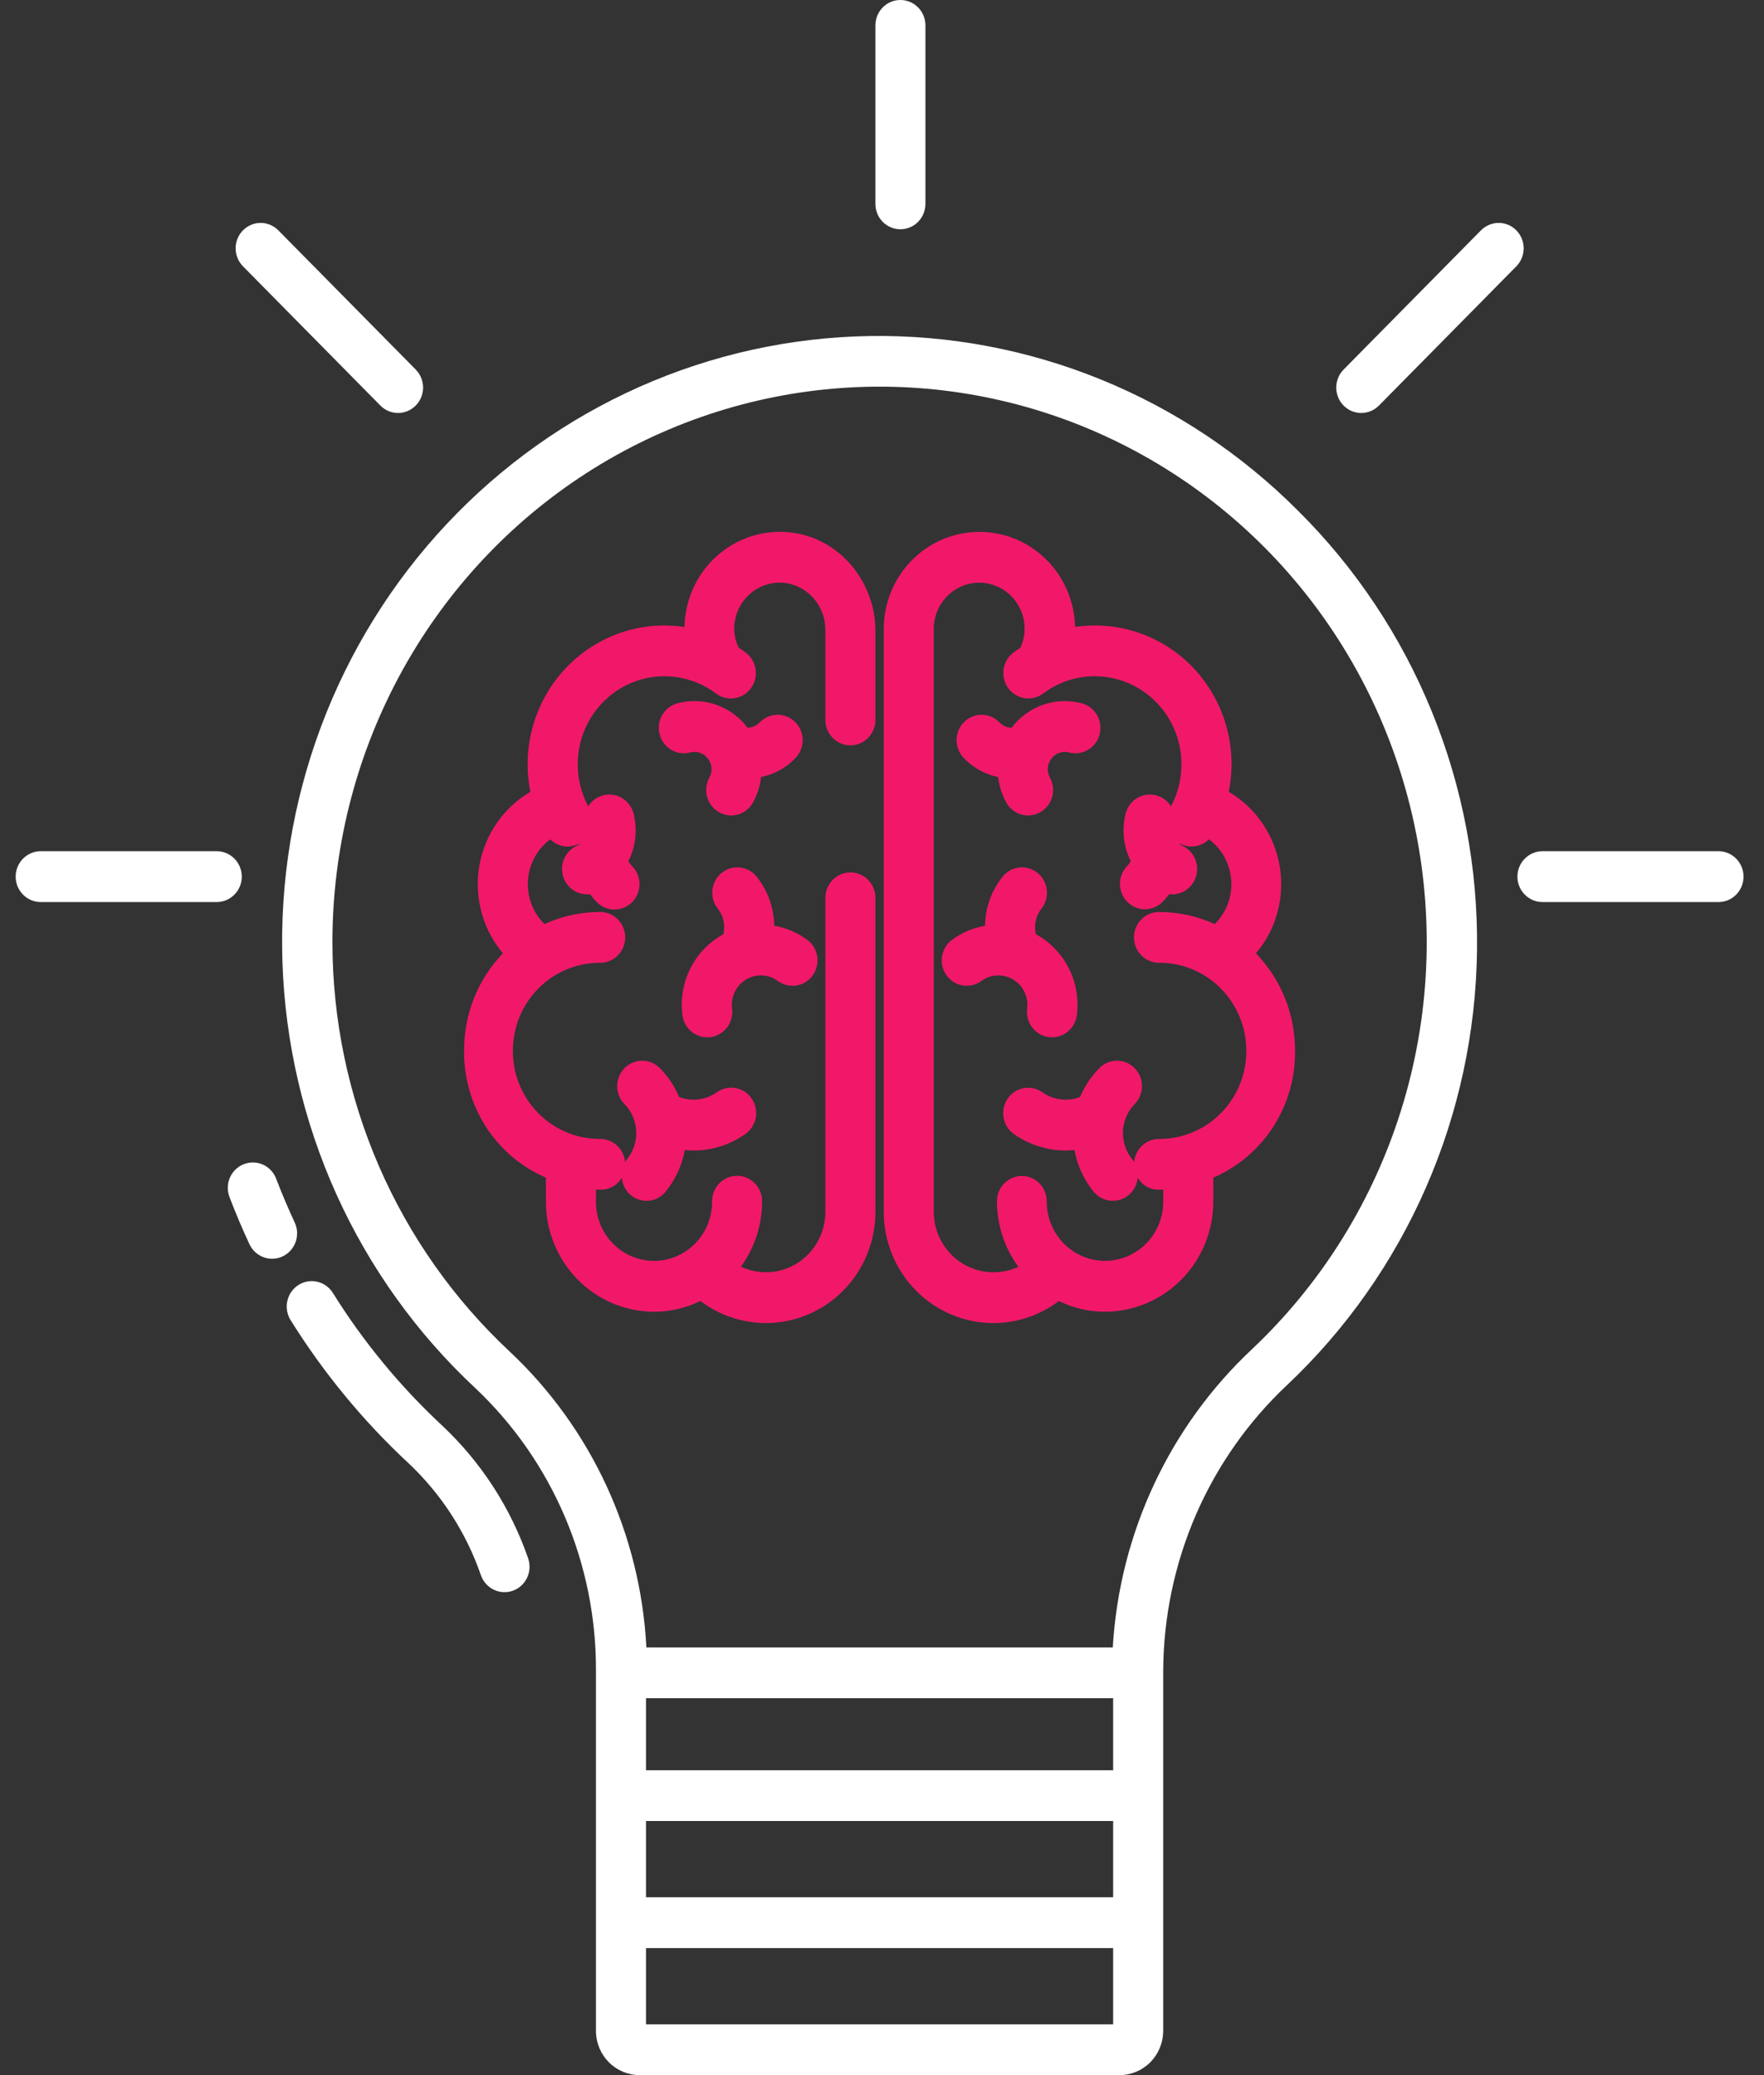
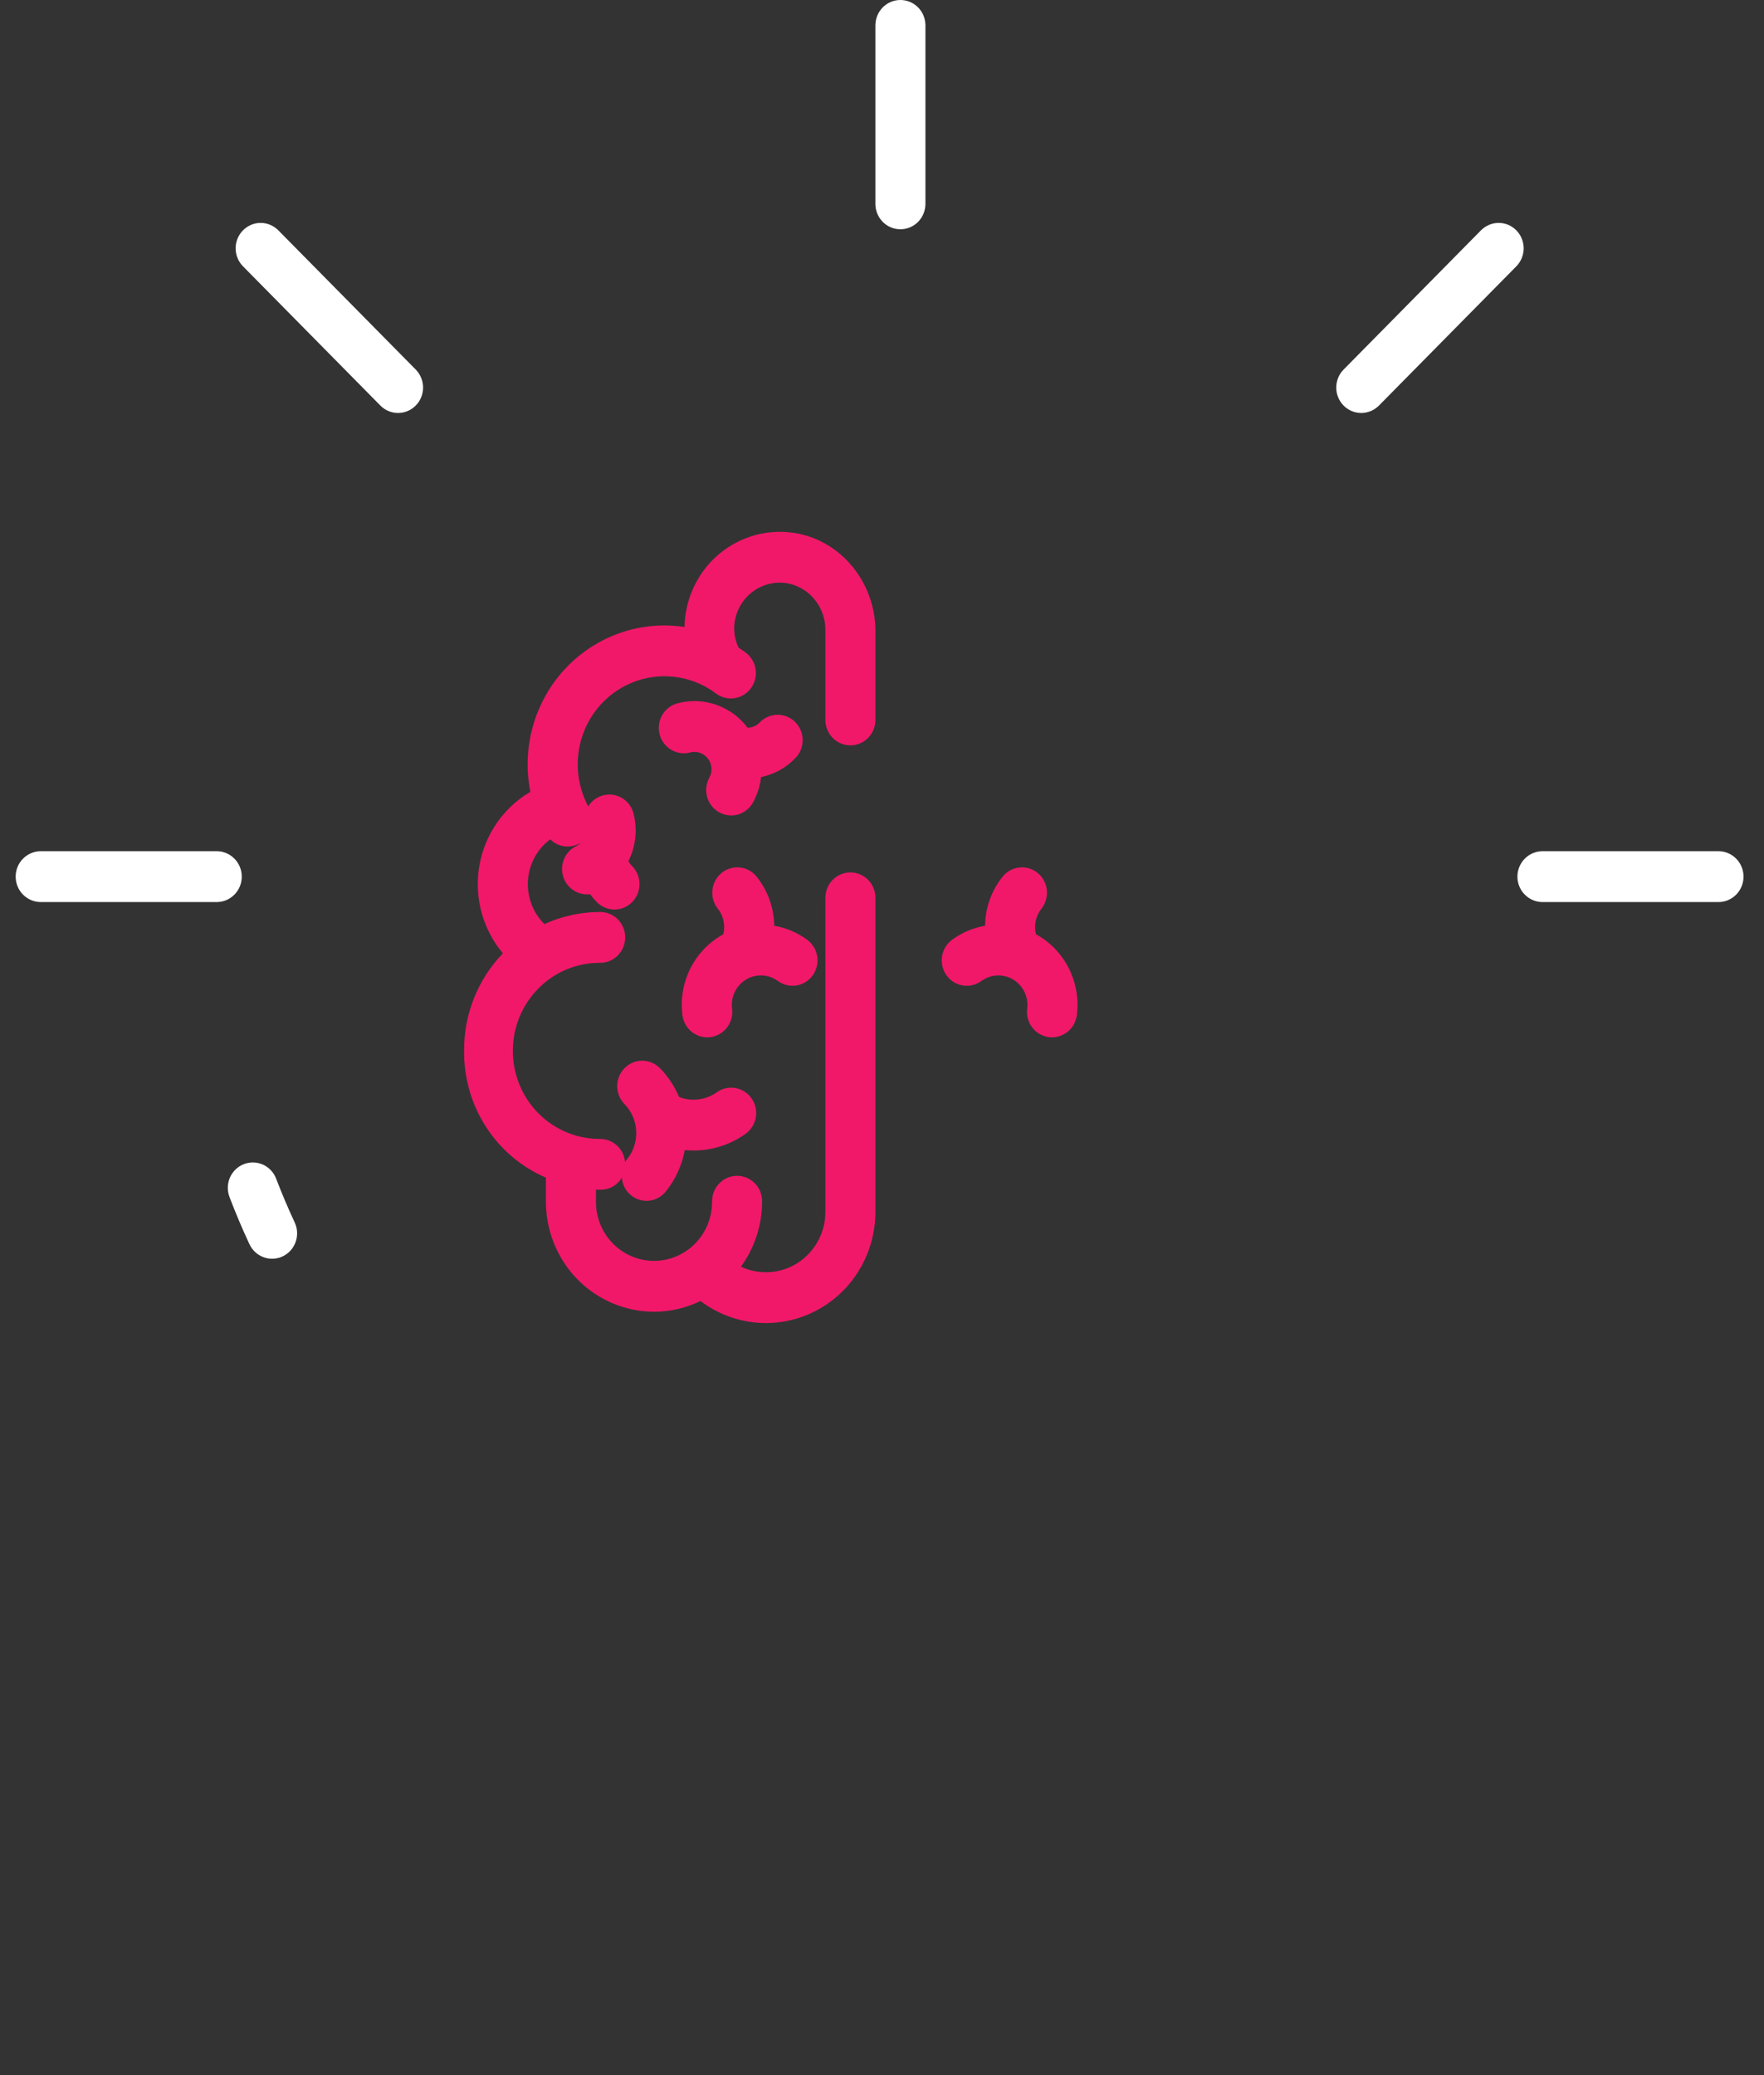
<svg xmlns="http://www.w3.org/2000/svg" width="51" height="60" viewBox="0 0 51 60" fill="none">
  <rect x="0" y="0" width="51" height="60" fill="#333333" stroke="none" />
-   <path d="M37.525 14.764C35.895 13.13 33.959 11.841 31.833 10.975C29.706 10.108 27.431 9.68 25.14 9.716C22.848 9.753 20.587 10.252 18.488 11.185C16.389 12.118 14.494 13.467 12.914 15.152C11.334 16.837 10.1 18.825 9.285 20.999C8.47 23.174 8.089 25.491 8.166 27.817C8.243 30.142 8.775 32.429 9.731 34.543C10.688 36.657 12.05 38.557 13.737 40.131C14.845 41.175 15.728 42.442 16.329 43.851C16.93 45.259 17.237 46.779 17.23 48.314V58.748C17.237 59.083 17.374 59.402 17.611 59.636C17.848 59.87 18.165 60.001 18.496 60H32.364C32.694 60.001 33.012 59.87 33.249 59.636C33.485 59.402 33.622 59.083 33.63 58.748V48.302C33.639 46.75 33.961 45.216 34.577 43.795C35.194 42.375 36.091 41.099 37.214 40.045C38.919 38.436 40.285 36.492 41.229 34.331C42.173 32.169 42.674 29.836 42.703 27.472C42.733 25.108 42.289 22.763 41.398 20.579C40.508 18.394 39.191 16.416 37.525 14.764ZM32.183 49.102V51.184H18.677V49.102H32.183ZM18.677 52.653H32.183V54.857H18.677V52.653ZM18.677 58.531V56.327H32.183V58.531H18.677ZM36.212 38.996C33.815 41.235 32.367 44.331 32.172 47.633H18.688C18.518 44.365 17.099 41.294 14.731 39.074C13.12 37.569 11.833 35.742 10.951 33.707C10.07 31.672 9.613 29.473 9.611 27.25C9.609 24.584 10.262 21.96 11.509 19.613C12.756 17.267 14.558 15.274 16.753 13.811C18.949 12.349 21.468 11.465 24.084 11.238C26.7 11.011 29.331 11.449 31.738 12.512C34.146 13.576 36.255 15.23 37.876 17.328C39.496 19.425 40.577 21.899 41.021 24.527C41.465 27.154 41.258 29.853 40.418 32.379C39.579 34.905 38.133 37.179 36.212 38.996Z" fill="white" />
  <path d="M26.032 6.629C26.224 6.629 26.408 6.552 26.544 6.414C26.68 6.276 26.756 6.089 26.756 5.894V0.735C26.756 0.54 26.68 0.353 26.544 0.215C26.408 0.077 26.224 0 26.032 0C25.84 0 25.656 0.077 25.52 0.215C25.385 0.353 25.309 0.54 25.309 0.735V5.894C25.309 6.089 25.385 6.276 25.52 6.414C25.656 6.552 25.84 6.629 26.032 6.629Z" fill="white" />
  <path d="M49.685 24.612H44.595C44.403 24.612 44.219 24.69 44.083 24.828C43.947 24.965 43.871 25.152 43.871 25.347C43.871 25.542 43.947 25.729 44.083 25.866C44.219 26.004 44.403 26.082 44.595 26.082H49.685C49.877 26.082 50.061 26.004 50.196 25.866C50.332 25.729 50.408 25.542 50.408 25.347C50.408 25.152 50.332 24.965 50.196 24.828C50.061 24.69 49.877 24.612 49.685 24.612Z" fill="white" />
  <path d="M1.177 26.082H6.267C6.459 26.082 6.643 26.004 6.778 25.866C6.914 25.729 6.99 25.542 6.99 25.347C6.99 25.152 6.914 24.965 6.778 24.828C6.643 24.69 6.459 24.612 6.267 24.612H1.177C0.985 24.612 0.801 24.69 0.665 24.828C0.529 24.965 0.453 25.152 0.453 25.347C0.453 25.542 0.529 25.729 0.665 25.866C0.801 26.004 0.985 26.082 1.177 26.082Z" fill="white" />
  <path d="M43.84 6.661C43.773 6.593 43.694 6.538 43.606 6.501C43.518 6.464 43.424 6.445 43.329 6.445C43.234 6.445 43.14 6.464 43.052 6.501C42.964 6.538 42.884 6.592 42.817 6.66L38.845 10.686C38.778 10.754 38.724 10.835 38.688 10.924C38.652 11.014 38.633 11.109 38.633 11.206C38.633 11.302 38.651 11.398 38.688 11.487C38.724 11.576 38.777 11.657 38.844 11.725C38.911 11.793 38.991 11.848 39.079 11.885C39.167 11.922 39.261 11.941 39.356 11.941C39.451 11.941 39.545 11.922 39.633 11.885C39.721 11.848 39.8 11.794 39.868 11.726L43.84 7.7C43.975 7.562 44.052 7.375 44.052 7.181C44.052 6.986 43.976 6.799 43.84 6.661Z" fill="white" />
  <path d="M10.997 11.726C11.133 11.864 11.317 11.941 11.509 11.941C11.701 11.941 11.885 11.863 12.02 11.725C12.156 11.588 12.232 11.401 12.232 11.206C12.232 11.011 12.155 10.824 12.02 10.686L8.047 6.66C7.98 6.592 7.9 6.538 7.812 6.501C7.725 6.464 7.631 6.445 7.536 6.445C7.441 6.445 7.346 6.464 7.259 6.501C7.171 6.538 7.091 6.593 7.024 6.661C6.957 6.729 6.904 6.81 6.867 6.899C6.831 6.989 6.812 7.084 6.812 7.181C6.813 7.277 6.831 7.373 6.868 7.462C6.904 7.551 6.958 7.632 7.025 7.7L10.997 11.726Z" fill="white" />
  <path d="M7.987 34.089C7.954 33.998 7.903 33.914 7.837 33.843C7.772 33.772 7.693 33.715 7.606 33.675C7.518 33.635 7.424 33.614 7.328 33.611C7.232 33.609 7.137 33.625 7.048 33.661C6.958 33.696 6.877 33.749 6.808 33.816C6.739 33.884 6.683 33.965 6.645 34.054C6.607 34.143 6.587 34.239 6.586 34.337C6.585 34.434 6.603 34.53 6.639 34.621C6.813 35.077 7.006 35.533 7.212 35.975C7.295 36.151 7.442 36.287 7.623 36.353C7.804 36.418 8.003 36.408 8.176 36.325C8.35 36.241 8.483 36.092 8.548 35.908C8.612 35.724 8.603 35.523 8.52 35.346C8.329 34.936 8.15 34.513 7.987 34.089Z" fill="white" />
-   <path d="M8.401 38.169C9.35 39.691 10.493 41.08 11.8 42.297C12.752 43.189 13.475 44.305 13.904 45.546C13.968 45.73 14.101 45.88 14.274 45.964C14.448 46.048 14.647 46.059 14.828 45.994C15.008 45.929 15.157 45.794 15.239 45.618C15.322 45.442 15.332 45.24 15.269 45.056C14.76 43.588 13.905 42.269 12.778 41.214C11.565 40.084 10.504 38.796 9.624 37.384C9.521 37.219 9.359 37.103 9.171 37.06C8.984 37.017 8.788 37.052 8.626 37.156C8.464 37.26 8.349 37.425 8.307 37.616C8.265 37.806 8.299 38.005 8.401 38.17V38.169Z" fill="white" />
  <path d="M28.375 28.363C28.482 28.285 28.605 28.233 28.735 28.212C28.865 28.192 28.998 28.203 29.123 28.244C29.249 28.285 29.363 28.355 29.456 28.45C29.549 28.544 29.62 28.659 29.661 28.786C29.701 28.907 29.714 29.036 29.697 29.163C29.685 29.258 29.691 29.356 29.716 29.449C29.741 29.542 29.783 29.63 29.841 29.706C29.899 29.783 29.971 29.847 30.053 29.895C30.136 29.943 30.226 29.975 30.321 29.987C30.415 30 30.511 29.993 30.602 29.968C30.694 29.943 30.78 29.9 30.856 29.841C30.931 29.783 30.994 29.709 31.042 29.626C31.089 29.542 31.12 29.45 31.133 29.354C31.193 28.888 31.112 28.415 30.901 27.997C30.689 27.578 30.358 27.235 29.95 27.013C29.919 26.886 29.917 26.753 29.944 26.626C29.972 26.498 30.028 26.378 30.108 26.276C30.168 26.201 30.213 26.114 30.24 26.021C30.267 25.929 30.276 25.831 30.266 25.735C30.256 25.639 30.227 25.545 30.181 25.46C30.136 25.375 30.074 25.3 29.999 25.24C29.925 25.179 29.84 25.134 29.748 25.107C29.656 25.08 29.56 25.072 29.465 25.083C29.371 25.094 29.279 25.123 29.196 25.17C29.112 25.217 29.039 25.281 28.98 25.357C28.662 25.757 28.486 26.254 28.48 26.768C28.368 26.787 28.257 26.814 28.149 26.85C27.928 26.924 27.719 27.032 27.53 27.17C27.453 27.226 27.387 27.297 27.336 27.38C27.286 27.462 27.252 27.553 27.236 27.649C27.221 27.744 27.224 27.842 27.246 27.936C27.267 28.03 27.307 28.119 27.363 28.198C27.419 28.276 27.489 28.343 27.57 28.394C27.651 28.445 27.741 28.479 27.836 28.494C27.93 28.509 28.026 28.505 28.119 28.483C28.211 28.46 28.299 28.419 28.376 28.363H28.375Z" fill="#F11869" />
-   <path d="M28.593 22.394C28.68 22.425 28.769 22.45 28.859 22.468C28.865 22.522 28.872 22.576 28.883 22.63C28.922 22.826 28.99 23.016 29.086 23.191C29.131 23.277 29.192 23.352 29.267 23.413C29.341 23.475 29.426 23.52 29.518 23.548C29.61 23.575 29.706 23.584 29.801 23.573C29.896 23.563 29.988 23.533 30.072 23.486C30.156 23.439 30.229 23.376 30.289 23.3C30.348 23.224 30.392 23.137 30.419 23.044C30.445 22.95 30.452 22.853 30.441 22.756C30.43 22.66 30.4 22.567 30.353 22.482C30.307 22.397 30.286 22.299 30.293 22.202C30.301 22.105 30.336 22.012 30.395 21.935C30.454 21.858 30.533 21.8 30.624 21.768C30.715 21.736 30.813 21.732 30.906 21.756C30.998 21.781 31.095 21.787 31.189 21.774C31.284 21.761 31.375 21.729 31.458 21.68C31.54 21.631 31.613 21.566 31.67 21.488C31.728 21.411 31.77 21.323 31.793 21.229C31.817 21.134 31.822 21.037 31.808 20.941C31.795 20.845 31.762 20.752 31.713 20.669C31.664 20.585 31.599 20.513 31.523 20.455C31.446 20.398 31.358 20.356 31.265 20.333C30.898 20.237 30.51 20.253 30.152 20.379C29.793 20.505 29.479 20.736 29.248 21.042C29.117 21.04 28.993 20.986 28.901 20.892C28.835 20.822 28.756 20.766 28.668 20.728C28.58 20.689 28.486 20.668 28.391 20.667C28.295 20.665 28.2 20.683 28.112 20.719C28.023 20.755 27.942 20.808 27.874 20.876C27.806 20.944 27.751 21.025 27.714 21.114C27.677 21.203 27.657 21.299 27.656 21.396C27.656 21.493 27.674 21.589 27.71 21.679C27.746 21.769 27.799 21.851 27.867 21.919C28.07 22.131 28.319 22.294 28.593 22.394Z" fill="#F11869" />
-   <path d="M28.721 38.255C29.403 38.254 30.067 38.031 30.615 37.618C31.03 37.822 31.486 37.928 31.947 37.927C32.359 37.926 32.767 37.843 33.148 37.682C33.529 37.521 33.874 37.285 34.165 36.989C34.456 36.692 34.686 36.34 34.843 35.952C34.999 35.565 35.08 35.15 35.078 34.732V34.05C35.786 33.746 36.389 33.235 36.81 32.582C37.23 31.93 37.451 31.164 37.442 30.384C37.446 29.329 37.039 28.316 36.31 27.564C36.39 27.47 36.465 27.372 36.535 27.269C36.98 26.589 37.14 25.757 36.982 24.956C36.823 24.156 36.359 23.452 35.69 22.998C35.636 22.962 35.581 22.928 35.525 22.896C35.652 22.265 35.628 21.612 35.454 20.992C35.279 20.373 34.961 19.805 34.525 19.337C34.089 18.869 33.548 18.515 32.948 18.305C32.349 18.094 31.708 18.033 31.081 18.127C31.065 17.39 30.765 16.688 30.244 16.174C29.724 15.66 29.025 15.374 28.298 15.379C27.572 15.384 26.877 15.678 26.363 16.199C25.849 16.72 25.557 17.425 25.551 18.163V35.06C25.557 35.909 25.893 36.722 26.487 37.321C27.081 37.919 27.884 38.255 28.721 38.255ZM26.998 18.163C27.003 17.812 27.143 17.478 27.389 17.232C27.635 16.986 27.966 16.848 28.311 16.848C28.656 16.848 28.987 16.986 29.233 17.232C29.479 17.478 29.619 17.812 29.624 18.163C29.625 18.358 29.583 18.551 29.501 18.727C29.433 18.773 29.367 18.818 29.3 18.868C29.146 18.984 29.043 19.158 29.015 19.351C28.987 19.543 29.035 19.74 29.149 19.897C29.264 20.053 29.434 20.157 29.624 20.186C29.814 20.215 30.008 20.166 30.162 20.05C30.621 19.706 31.182 19.531 31.752 19.555C32.322 19.578 32.867 19.798 33.297 20.179C33.728 20.559 34.017 21.077 34.118 21.647C34.219 22.217 34.126 22.805 33.854 23.314C33.778 23.193 33.669 23.097 33.541 23.038C33.412 22.98 33.27 22.96 33.13 22.983C32.991 23.005 32.861 23.068 32.757 23.165C32.653 23.261 32.578 23.387 32.543 23.525C32.428 23.986 32.48 24.473 32.691 24.897C32.666 24.948 32.633 24.994 32.593 25.034C32.458 25.17 32.381 25.356 32.379 25.55C32.378 25.744 32.452 25.93 32.585 26.069C32.719 26.207 32.901 26.287 33.092 26.29C33.283 26.293 33.467 26.219 33.605 26.084C33.676 26.013 33.742 25.936 33.801 25.854C33.971 25.875 34.143 25.834 34.286 25.739C34.428 25.643 34.533 25.499 34.582 25.333C34.63 25.166 34.619 24.988 34.55 24.829C34.481 24.67 34.359 24.541 34.205 24.465C34.154 24.44 34.108 24.406 34.069 24.365C34.075 24.368 34.081 24.373 34.087 24.377C34.224 24.457 34.382 24.49 34.538 24.47C34.694 24.451 34.84 24.38 34.953 24.268C35.139 24.407 35.293 24.584 35.404 24.789C35.515 24.994 35.581 25.221 35.597 25.454C35.613 25.688 35.578 25.922 35.496 26.14C35.414 26.358 35.285 26.556 35.12 26.719C34.613 26.488 34.064 26.369 33.509 26.369C33.317 26.369 33.133 26.446 32.997 26.584C32.861 26.722 32.785 26.909 32.785 27.104C32.785 27.298 32.861 27.485 32.997 27.623C33.133 27.761 33.317 27.838 33.509 27.838C33.84 27.836 34.168 27.9 34.474 28.027C34.78 28.154 35.059 28.341 35.293 28.578C35.528 28.814 35.714 29.096 35.842 29.406C35.969 29.716 36.034 30.049 36.034 30.385C36.034 30.72 35.969 31.053 35.842 31.363C35.714 31.673 35.528 31.955 35.293 32.191C35.059 32.428 34.78 32.615 34.474 32.742C34.168 32.869 33.84 32.933 33.509 32.931C33.328 32.931 33.154 32.999 33.021 33.123C32.888 33.247 32.805 33.417 32.789 33.599C32.772 33.571 32.753 33.544 32.732 33.518C32.547 33.289 32.453 32.999 32.467 32.704C32.481 32.408 32.603 32.129 32.809 31.919C32.942 31.781 33.017 31.595 33.017 31.401C33.016 31.207 32.94 31.022 32.805 30.885C32.67 30.747 32.487 30.67 32.296 30.669C32.105 30.668 31.922 30.744 31.786 30.88C31.549 31.12 31.36 31.404 31.228 31.717C31.035 31.793 30.826 31.814 30.622 31.781C30.448 31.753 30.284 31.685 30.14 31.583C29.982 31.472 29.788 31.428 29.6 31.462C29.411 31.496 29.244 31.605 29.134 31.764C29.024 31.924 28.981 32.12 29.014 32.312C29.047 32.504 29.153 32.674 29.309 32.786C29.75 33.098 30.274 33.266 30.811 33.266C30.895 33.266 30.98 33.26 31.064 33.252C31.144 33.693 31.334 34.107 31.616 34.453C31.707 34.565 31.829 34.647 31.966 34.689C32.104 34.73 32.25 34.73 32.387 34.687C32.524 34.644 32.645 34.561 32.735 34.448C32.826 34.335 32.881 34.197 32.894 34.052C32.954 34.158 33.041 34.245 33.145 34.307C33.249 34.368 33.367 34.4 33.487 34.4C33.542 34.4 33.631 34.398 33.631 34.396V34.732C33.633 34.958 33.59 35.181 33.507 35.391C33.423 35.6 33.299 35.79 33.143 35.95C32.986 36.111 32.8 36.238 32.595 36.325C32.389 36.411 32.169 36.456 31.947 36.456C31.725 36.456 31.504 36.411 31.299 36.325C31.094 36.238 30.908 36.111 30.751 35.95C30.595 35.79 30.471 35.6 30.387 35.391C30.303 35.181 30.261 34.958 30.263 34.732C30.263 34.538 30.187 34.352 30.052 34.215C29.917 34.078 29.734 34.001 29.544 34.001C29.353 34.001 29.17 34.078 29.035 34.215C28.9 34.352 28.824 34.538 28.824 34.732C28.824 35.416 29.041 36.082 29.443 36.631C29.215 36.733 28.969 36.786 28.72 36.786C28.267 36.786 27.832 36.605 27.51 36.282C27.188 35.959 27.004 35.52 26.998 35.06V18.163Z" fill="#F11869" />
  <path d="M22.26 28.245C22.341 28.272 22.418 28.312 22.487 28.363C22.564 28.419 22.651 28.46 22.744 28.483C22.837 28.505 22.933 28.509 23.027 28.494C23.121 28.479 23.212 28.445 23.293 28.394C23.374 28.343 23.444 28.276 23.5 28.198C23.555 28.119 23.595 28.03 23.617 27.936C23.639 27.842 23.642 27.744 23.627 27.649C23.611 27.553 23.577 27.462 23.527 27.38C23.476 27.297 23.41 27.226 23.333 27.17C23.144 27.032 22.935 26.924 22.714 26.85C22.606 26.814 22.495 26.787 22.383 26.768C22.377 26.254 22.201 25.757 21.883 25.357C21.824 25.281 21.751 25.217 21.667 25.17C21.584 25.123 21.492 25.094 21.397 25.083C21.302 25.072 21.206 25.08 21.115 25.107C21.023 25.134 20.938 25.179 20.863 25.24C20.789 25.3 20.727 25.375 20.681 25.46C20.636 25.545 20.607 25.639 20.597 25.735C20.587 25.831 20.595 25.929 20.622 26.021C20.649 26.114 20.694 26.201 20.755 26.276C20.835 26.378 20.891 26.498 20.918 26.626C20.946 26.753 20.944 26.886 20.913 27.013C20.505 27.235 20.173 27.578 19.962 27.997C19.751 28.415 19.67 28.888 19.73 29.354C19.743 29.45 19.773 29.542 19.821 29.626C19.869 29.709 19.932 29.783 20.007 29.841C20.083 29.9 20.169 29.943 20.26 29.968C20.352 29.993 20.448 30 20.542 29.987C20.636 29.975 20.727 29.943 20.81 29.895C20.892 29.847 20.964 29.783 21.022 29.706C21.08 29.63 21.122 29.542 21.147 29.449C21.172 29.356 21.178 29.258 21.165 29.163C21.149 29.036 21.161 28.907 21.201 28.786C21.272 28.572 21.422 28.395 21.621 28.293C21.819 28.192 22.049 28.175 22.26 28.245Z" fill="#F11869" />
  <path d="M20.51 22.482C20.463 22.567 20.433 22.66 20.422 22.756C20.41 22.853 20.418 22.95 20.444 23.044C20.47 23.137 20.514 23.224 20.574 23.3C20.633 23.376 20.707 23.439 20.791 23.486C20.875 23.533 20.967 23.563 21.062 23.573C21.157 23.584 21.253 23.575 21.345 23.548C21.436 23.52 21.522 23.475 21.596 23.413C21.67 23.352 21.732 23.277 21.777 23.191C21.872 23.016 21.941 22.826 21.98 22.63C21.99 22.576 21.997 22.522 22.004 22.468C22.382 22.392 22.728 22.2 22.996 21.919C23.064 21.851 23.117 21.769 23.153 21.679C23.189 21.589 23.207 21.493 23.207 21.396C23.206 21.299 23.186 21.203 23.149 21.114C23.112 21.025 23.057 20.944 22.989 20.876C22.921 20.808 22.84 20.755 22.751 20.719C22.663 20.683 22.568 20.665 22.472 20.667C22.377 20.668 22.282 20.689 22.195 20.728C22.107 20.766 22.028 20.822 21.962 20.892C21.87 20.986 21.745 21.04 21.615 21.042C21.384 20.736 21.07 20.505 20.711 20.379C20.352 20.253 19.965 20.237 19.597 20.333C19.505 20.356 19.417 20.398 19.34 20.455C19.263 20.513 19.199 20.585 19.149 20.669C19.1 20.752 19.068 20.845 19.054 20.941C19.041 21.037 19.046 21.134 19.07 21.229C19.093 21.323 19.135 21.411 19.193 21.488C19.25 21.566 19.323 21.631 19.405 21.68C19.488 21.729 19.579 21.761 19.674 21.774C19.768 21.787 19.865 21.781 19.957 21.756C20.05 21.732 20.148 21.736 20.239 21.768C20.329 21.8 20.409 21.858 20.468 21.935C20.527 22.012 20.562 22.105 20.569 22.202C20.577 22.299 20.556 22.397 20.51 22.482H20.51Z" fill="#F11869" />
  <path d="M22.142 38.255C22.979 38.255 23.781 37.919 24.375 37.321C24.968 36.722 25.304 35.909 25.31 35.06V25.959C25.31 25.765 25.234 25.578 25.098 25.44C24.962 25.302 24.778 25.225 24.586 25.225C24.395 25.225 24.21 25.302 24.075 25.44C23.939 25.578 23.863 25.765 23.863 25.959V35.06C23.86 35.352 23.785 35.638 23.644 35.892C23.504 36.146 23.304 36.361 23.061 36.517C22.818 36.672 22.541 36.764 22.255 36.782C21.968 36.801 21.681 36.747 21.421 36.625C21.82 36.077 22.035 35.413 22.034 34.732C22.034 34.537 21.958 34.35 21.822 34.213C21.686 34.075 21.503 33.997 21.311 33.997C21.119 33.997 20.935 34.075 20.799 34.213C20.663 34.35 20.587 34.537 20.587 34.732C20.59 34.958 20.548 35.181 20.465 35.391C20.382 35.6 20.259 35.79 20.103 35.95C19.947 36.111 19.761 36.238 19.556 36.325C19.351 36.412 19.131 36.457 18.909 36.457C18.686 36.457 18.467 36.412 18.262 36.325C18.057 36.238 17.871 36.111 17.715 35.95C17.558 35.79 17.435 35.6 17.352 35.391C17.269 35.181 17.227 34.958 17.23 34.732V34.396C17.23 34.398 17.319 34.4 17.374 34.4C17.495 34.4 17.615 34.368 17.721 34.307C17.827 34.246 17.915 34.158 17.978 34.052C17.989 34.197 18.043 34.334 18.133 34.448C18.222 34.561 18.343 34.645 18.479 34.688C18.616 34.731 18.762 34.731 18.898 34.69C19.035 34.648 19.157 34.565 19.247 34.453C19.528 34.107 19.718 33.693 19.798 33.252C19.882 33.26 19.967 33.266 20.051 33.266C20.191 33.266 20.332 33.255 20.47 33.232C20.86 33.169 21.23 33.016 21.552 32.786C21.63 32.731 21.697 32.661 21.748 32.579C21.799 32.498 21.834 32.407 21.851 32.312C21.868 32.217 21.866 32.119 21.845 32.025C21.825 31.93 21.786 31.841 21.731 31.762C21.677 31.683 21.607 31.615 21.527 31.563C21.447 31.512 21.357 31.476 21.263 31.46C21.169 31.443 21.073 31.445 20.98 31.466C20.887 31.488 20.8 31.527 20.722 31.583C20.565 31.694 20.384 31.764 20.194 31.788C20.004 31.811 19.811 31.787 19.633 31.718C19.501 31.405 19.312 31.12 19.075 30.88C18.939 30.744 18.755 30.669 18.564 30.669C18.374 30.67 18.191 30.748 18.056 30.885C17.921 31.022 17.845 31.208 17.844 31.402C17.844 31.595 17.918 31.782 18.052 31.92C18.258 32.129 18.38 32.409 18.394 32.704C18.408 33 18.314 33.29 18.129 33.518C18.108 33.544 18.089 33.571 18.072 33.6C18.056 33.417 17.973 33.247 17.84 33.123C17.706 33 17.532 32.931 17.352 32.931C17.021 32.933 16.693 32.869 16.387 32.742C16.081 32.615 15.802 32.428 15.568 32.192C15.333 31.955 15.146 31.673 15.019 31.363C14.892 31.053 14.827 30.721 14.827 30.385C14.827 30.049 14.892 29.716 15.019 29.406C15.146 29.096 15.333 28.815 15.568 28.578C15.802 28.341 16.081 28.154 16.387 28.027C16.693 27.9 17.021 27.836 17.352 27.839C17.544 27.839 17.728 27.761 17.864 27.623C17.999 27.486 18.076 27.299 18.076 27.104C18.076 26.909 17.999 26.722 17.864 26.584C17.728 26.447 17.544 26.369 17.352 26.369C16.797 26.369 16.247 26.488 15.741 26.719C15.575 26.556 15.447 26.358 15.365 26.14C15.283 25.922 15.248 25.688 15.264 25.454C15.28 25.221 15.346 24.994 15.457 24.79C15.568 24.585 15.722 24.407 15.908 24.269C16.021 24.38 16.166 24.451 16.323 24.471C16.479 24.49 16.637 24.457 16.774 24.377C16.78 24.373 16.786 24.369 16.792 24.365C16.753 24.406 16.706 24.44 16.656 24.465C16.502 24.541 16.38 24.67 16.311 24.829C16.242 24.988 16.231 25.166 16.279 25.333C16.327 25.5 16.432 25.643 16.575 25.739C16.718 25.834 16.89 25.875 17.06 25.855C17.119 25.936 17.185 26.013 17.256 26.085C17.324 26.153 17.404 26.207 17.493 26.244C17.581 26.28 17.676 26.299 17.771 26.298C17.867 26.297 17.961 26.277 18.049 26.239C18.137 26.201 18.216 26.146 18.283 26.077C18.35 26.007 18.402 25.925 18.438 25.835C18.473 25.745 18.491 25.649 18.489 25.552C18.488 25.455 18.467 25.36 18.429 25.271C18.391 25.182 18.336 25.101 18.268 25.034C18.228 24.994 18.195 24.948 18.17 24.897C18.381 24.473 18.433 23.986 18.318 23.526C18.283 23.387 18.208 23.262 18.104 23.165C18 23.069 17.87 23.005 17.731 22.983C17.591 22.96 17.448 22.98 17.32 23.039C17.191 23.098 17.082 23.194 17.007 23.314C16.735 22.805 16.641 22.218 16.743 21.648C16.844 21.078 17.133 20.56 17.563 20.18C17.993 19.799 18.538 19.579 19.108 19.555C19.678 19.532 20.239 19.706 20.698 20.05C20.774 20.108 20.861 20.149 20.954 20.173C21.046 20.197 21.142 20.201 21.236 20.187C21.331 20.173 21.421 20.14 21.503 20.09C21.584 20.04 21.655 19.975 21.712 19.897C21.769 19.819 21.809 19.731 21.832 19.637C21.855 19.543 21.86 19.445 21.845 19.35C21.831 19.254 21.798 19.163 21.749 19.08C21.7 18.997 21.635 18.925 21.558 18.868C21.491 18.818 21.423 18.773 21.354 18.727C21.27 18.551 21.227 18.358 21.226 18.162C21.229 17.966 21.275 17.773 21.36 17.596C21.445 17.42 21.567 17.265 21.718 17.142C21.869 17.018 22.045 16.931 22.233 16.884C22.421 16.838 22.616 16.834 22.806 16.873C23.108 16.94 23.379 17.112 23.571 17.358C23.764 17.604 23.867 17.91 23.863 18.225V20.817C23.863 21.011 23.939 21.198 24.075 21.336C24.21 21.474 24.395 21.551 24.586 21.551C24.778 21.551 24.962 21.474 25.098 21.336C25.234 21.198 25.31 21.011 25.31 20.817V18.249C25.31 16.799 24.251 15.539 22.83 15.392C22.45 15.352 22.066 15.393 21.702 15.512C21.339 15.631 21.003 15.825 20.718 16.082C20.432 16.34 20.202 16.654 20.043 17.007C19.883 17.359 19.797 17.741 19.791 18.129C19.598 18.1 19.404 18.085 19.21 18.084C18.624 18.084 18.045 18.216 17.516 18.471C16.986 18.726 16.519 19.097 16.148 19.558C15.777 20.018 15.512 20.556 15.371 21.134C15.23 21.712 15.217 22.314 15.334 22.897C15.278 22.929 15.222 22.963 15.168 22.999C14.811 23.241 14.508 23.556 14.279 23.925C14.051 24.293 13.902 24.707 13.842 25.139C13.783 25.57 13.815 26.01 13.935 26.428C14.055 26.846 14.261 27.234 14.54 27.565C13.813 28.317 13.41 29.331 13.418 30.385C13.41 31.165 13.63 31.93 14.051 32.583C14.472 33.236 15.075 33.746 15.783 34.05V34.732C15.781 35.15 15.86 35.565 16.017 35.952C16.173 36.339 16.402 36.692 16.693 36.989C16.983 37.285 17.328 37.521 17.709 37.682C18.089 37.843 18.497 37.927 18.909 37.928C19.373 37.928 19.831 37.822 20.25 37.617C20.797 38.03 21.46 38.254 22.142 38.255Z" fill="#F11869" />
</svg>